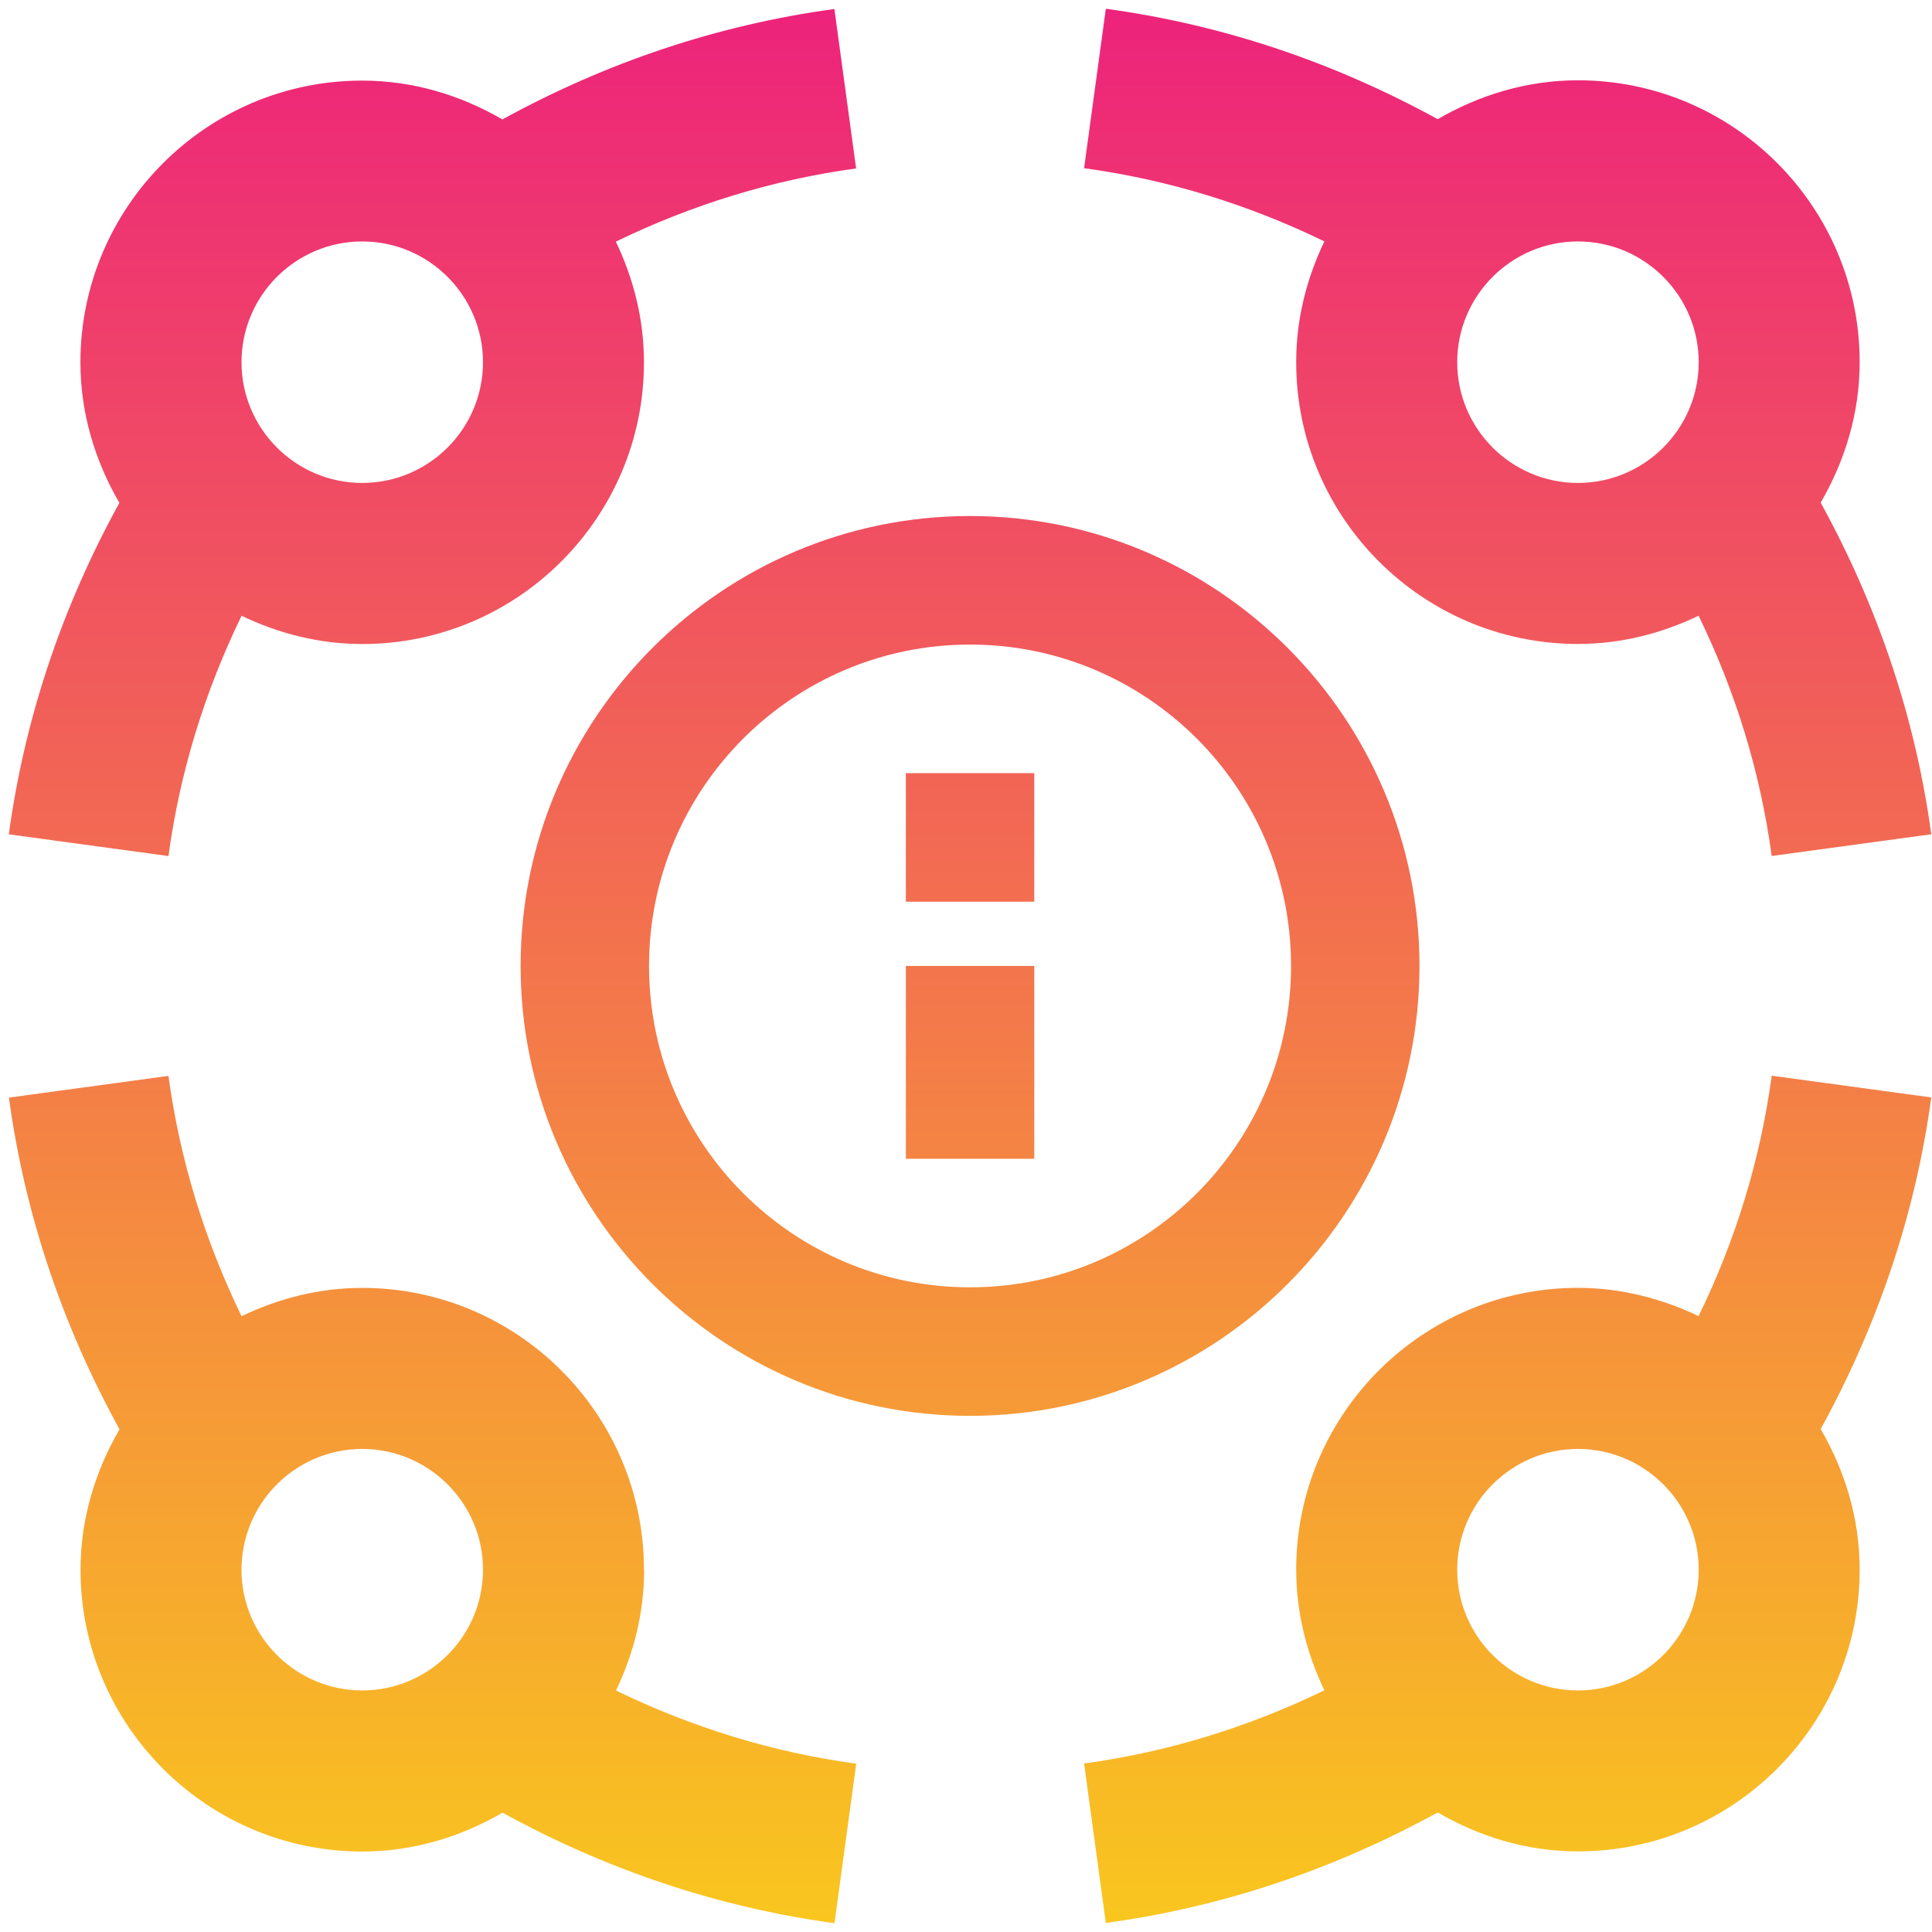
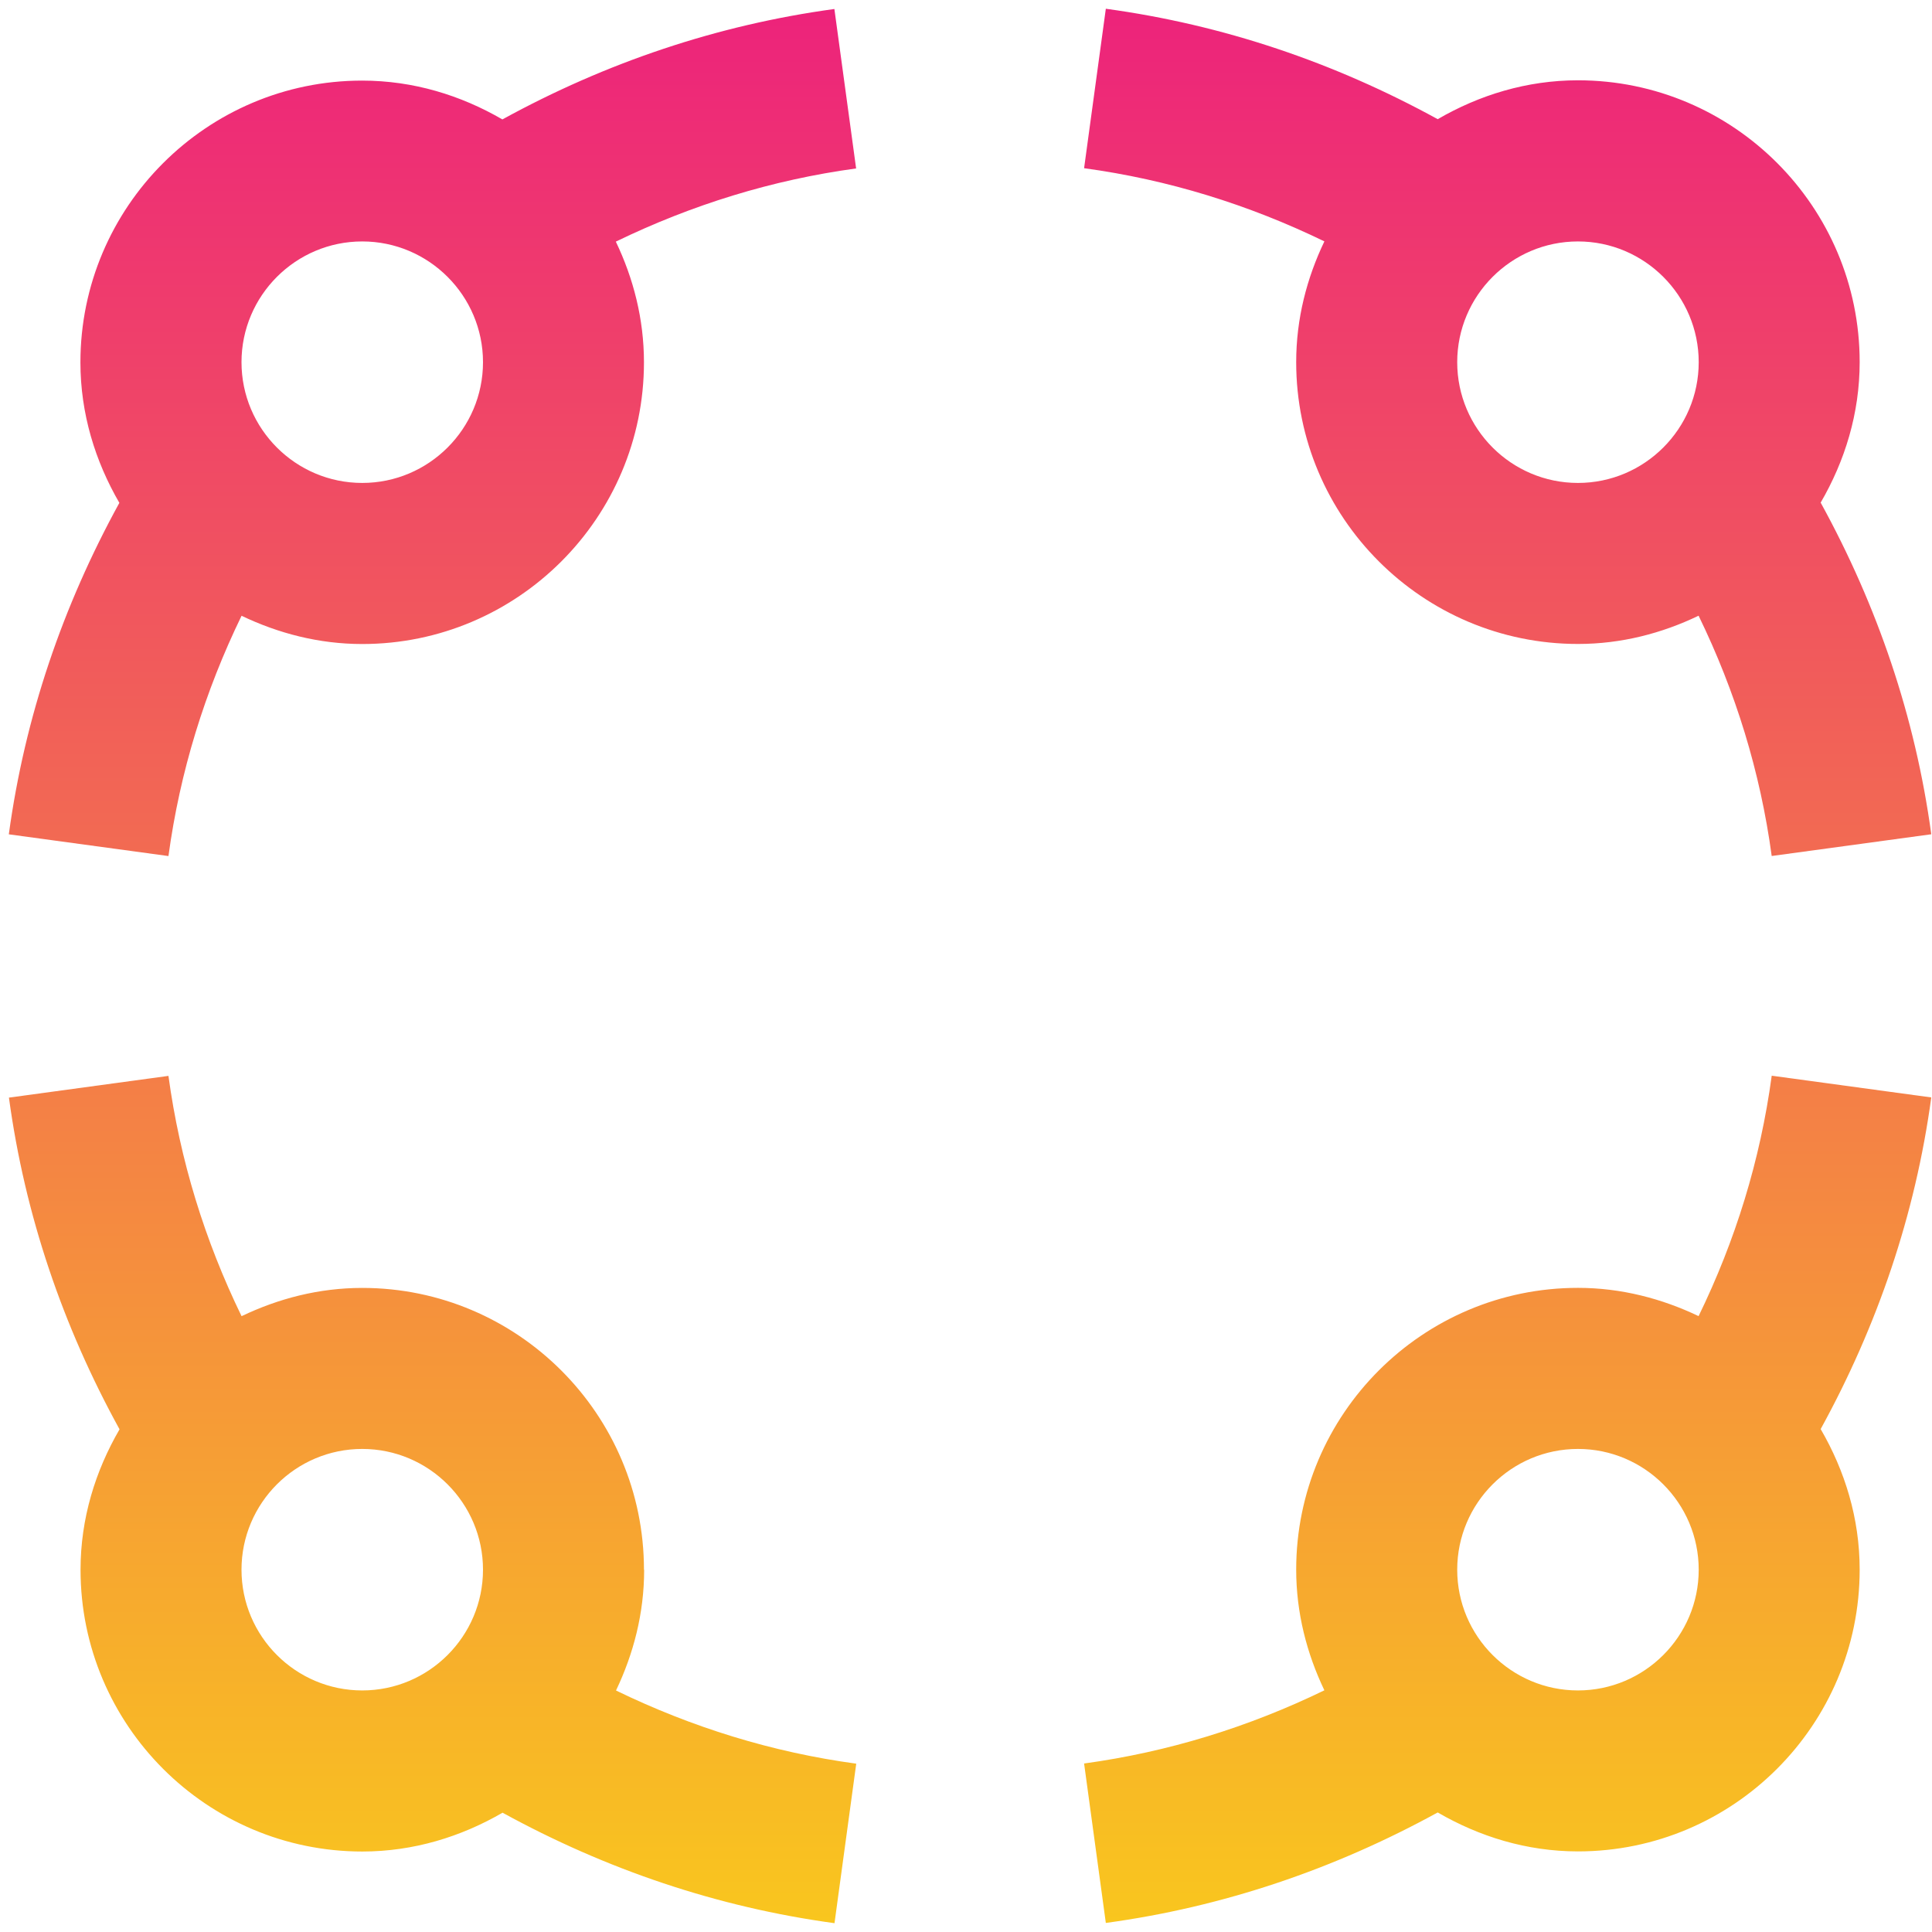
<svg xmlns="http://www.w3.org/2000/svg" width="32" height="32" viewBox="0 0 32 32" fill="none">
  <g clip-path="url(#clip0_1143_2865)">
-     <path d="M2.79 14.179C2.98 12.782 3.393 11.451 4.001 10.199C4.609 10.49 5.282 10.667 6 10.667C8.573 10.667 10.666 8.574 10.666 6.001C10.666 5.283 10.491 4.61 10.2 4.002C11.456 3.393 12.789 2.979 14.18 2.79L13.82 0.149C11.88 0.413 10.036 1.037 8.321 1.978C7.634 1.579 6.848 1.335 5.998 1.335C3.425 1.335 1.332 3.429 1.332 6.002C1.332 6.853 1.578 7.641 1.977 8.329C1.04 10.034 0.412 11.871 0.146 13.819L2.79 14.179ZM6 3.999C7.102 3.999 8 4.897 8 5.999C8 7.102 7.102 7.999 6 7.999C4.897 7.999 4 7.102 4 5.999C4 4.897 4.897 3.999 6 3.999ZM21.469 5.999C21.469 8.573 23.562 10.666 26.136 10.666C26.855 10.666 27.526 10.49 28.134 10.198C28.744 11.451 29.156 12.782 29.345 14.178L31.988 13.818C31.723 11.871 31.095 10.034 30.156 8.325C30.556 7.637 30.802 6.849 30.802 5.997C30.802 3.423 28.709 1.33 26.136 1.33C25.287 1.33 24.5 1.575 23.813 1.974C22.1 1.034 20.257 0.409 18.316 0.145L17.956 2.786C19.348 2.975 20.681 3.389 21.936 3.998C21.645 4.606 21.469 5.278 21.469 5.997V5.999ZM26.136 3.999C27.238 3.999 28.136 4.897 28.136 5.999C28.136 7.102 27.238 7.999 26.136 7.999C25.033 7.999 24.136 7.102 24.136 5.999C24.136 4.897 25.033 3.999 26.136 3.999ZM10.666 25.999C10.666 23.426 8.573 21.332 6 21.332C5.281 21.332 4.609 21.509 4.001 21.8C3.393 20.549 2.98 19.218 2.79 17.82L0.148 18.18C0.413 20.13 1.041 21.967 1.98 23.674C1.58 24.362 1.334 25.15 1.334 26C1.334 28.574 3.428 30.667 6.001 30.667C6.85 30.667 7.637 30.422 8.324 30.024C10.039 30.965 11.883 31.59 13.822 31.854L14.182 29.212C12.79 29.023 11.459 28.61 10.203 28C10.493 27.392 10.669 26.721 10.669 26.002L10.666 25.999ZM6 27.999C4.897 27.999 4 27.102 4 25.999C4 24.896 4.897 23.999 6 23.999C7.102 23.999 8 24.896 8 25.999C8 27.102 7.102 27.999 6 27.999ZM29.345 17.819C29.156 19.216 28.744 20.547 28.134 21.799C27.526 21.509 26.853 21.331 26.136 21.331C23.562 21.331 21.469 23.424 21.469 25.998C21.469 26.715 21.645 27.389 21.936 27.997C20.68 28.606 19.348 29.019 17.956 29.209L18.316 31.85C20.257 31.586 22.1 30.96 23.813 30.02C24.5 30.419 25.287 30.665 26.136 30.665C28.709 30.665 30.802 28.571 30.802 25.998C30.802 25.147 30.556 24.358 30.156 23.67C31.095 21.96 31.723 20.123 31.988 18.177L29.345 17.817V17.819ZM26.136 27.999C25.033 27.999 24.136 27.102 24.136 25.999C24.136 24.896 25.033 23.999 26.136 23.999C27.238 23.999 28.136 24.896 28.136 25.999C28.136 27.102 27.238 27.999 26.136 27.999Z" fill="url(#paint0_linear_1143_2865)" />
-     <path fill-rule="evenodd" clip-rule="evenodd" d="M16.067 8.547C11.962 8.547 8.623 11.89 8.623 15.999C8.623 20.108 11.962 23.451 16.067 23.451C20.172 23.451 23.511 20.108 23.511 15.999C23.511 11.89 20.172 8.547 16.067 8.547ZM10.75 15.999C10.75 18.937 13.132 21.322 16.067 21.322C19.002 21.322 21.384 18.937 21.384 15.999C21.384 13.061 19.002 10.676 16.067 10.676C13.132 10.676 10.75 13.061 10.75 15.999ZM15.004 12.806H17.131V14.935H15.004V12.806ZM15.004 15.999H17.131V19.193H15.004V15.999Z" fill="url(#paint1_linear_1143_2865)" />
+     <path d="M2.79 14.179C2.98 12.782 3.393 11.451 4.001 10.199C4.609 10.49 5.282 10.667 6 10.667C8.573 10.667 10.666 8.574 10.666 6.001C10.666 5.283 10.491 4.61 10.2 4.002C11.456 3.393 12.789 2.979 14.18 2.79L13.82 0.149C11.88 0.413 10.036 1.037 8.321 1.978C7.634 1.579 6.848 1.335 5.998 1.335C3.425 1.335 1.332 3.429 1.332 6.002C1.332 6.853 1.578 7.641 1.977 8.329C1.04 10.034 0.412 11.871 0.146 13.819L2.79 14.179ZM6 3.999C7.102 3.999 8 4.897 8 5.999C8 7.102 7.102 7.999 6 7.999C4.897 7.999 4 7.102 4 5.999C4 4.897 4.897 3.999 6 3.999ZM21.469 5.999C21.469 8.573 23.562 10.666 26.136 10.666C26.855 10.666 27.526 10.49 28.134 10.198C28.744 11.451 29.156 12.782 29.345 14.178L31.988 13.818C31.723 11.871 31.095 10.034 30.156 8.325C30.556 7.637 30.802 6.849 30.802 5.997C30.802 3.423 28.709 1.33 26.136 1.33C25.287 1.33 24.5 1.575 23.813 1.974C22.1 1.034 20.257 0.409 18.316 0.145L17.956 2.786C19.348 2.975 20.681 3.389 21.936 3.998C21.645 4.606 21.469 5.278 21.469 5.997V5.999ZM26.136 3.999C27.238 3.999 28.136 4.897 28.136 5.999C28.136 7.102 27.238 7.999 26.136 7.999C25.033 7.999 24.136 7.102 24.136 5.999C24.136 4.897 25.033 3.999 26.136 3.999ZM10.666 25.999C10.666 23.426 8.573 21.332 6 21.332C5.281 21.332 4.609 21.509 4.001 21.8C3.393 20.549 2.98 19.218 2.79 17.82L0.148 18.18C0.413 20.13 1.041 21.967 1.98 23.674C1.58 24.362 1.334 25.15 1.334 26C1.334 28.574 3.428 30.667 6.001 30.667C6.85 30.667 7.637 30.422 8.324 30.024C10.039 30.965 11.883 31.59 13.822 31.854L14.182 29.212C12.79 29.023 11.459 28.61 10.203 28C10.493 27.392 10.669 26.721 10.669 26.002ZM6 27.999C4.897 27.999 4 27.102 4 25.999C4 24.896 4.897 23.999 6 23.999C7.102 23.999 8 24.896 8 25.999C8 27.102 7.102 27.999 6 27.999ZM29.345 17.819C29.156 19.216 28.744 20.547 28.134 21.799C27.526 21.509 26.853 21.331 26.136 21.331C23.562 21.331 21.469 23.424 21.469 25.998C21.469 26.715 21.645 27.389 21.936 27.997C20.68 28.606 19.348 29.019 17.956 29.209L18.316 31.85C20.257 31.586 22.1 30.96 23.813 30.02C24.5 30.419 25.287 30.665 26.136 30.665C28.709 30.665 30.802 28.571 30.802 25.998C30.802 25.147 30.556 24.358 30.156 23.67C31.095 21.96 31.723 20.123 31.988 18.177L29.345 17.817V17.819ZM26.136 27.999C25.033 27.999 24.136 27.102 24.136 25.999C24.136 24.896 25.033 23.999 26.136 23.999C27.238 23.999 28.136 24.896 28.136 25.999C28.136 27.102 27.238 27.999 26.136 27.999Z" fill="url(#paint0_linear_1143_2865)" />
  </g>
  <defs>
    <linearGradient id="paint0_linear_1143_2865" x1="16.067" y1="0.145" x2="16.067" y2="31.854" gradientUnits="userSpaceOnUse">
      <stop stop-color="#ED237B" />
      <stop offset="1" stop-color="#F9C61E" />
    </linearGradient>
    <linearGradient id="paint1_linear_1143_2865" x1="16.067" y1="0.145" x2="16.067" y2="31.854" gradientUnits="userSpaceOnUse">
      <stop stop-color="#ED237B" />
      <stop offset="1" stop-color="#F9C61E" />
    </linearGradient>
    <clipPath id="clip0_1143_2865">
      <rect width="32" height="32" fill="white" />
    </clipPath>
  </defs>
</svg>